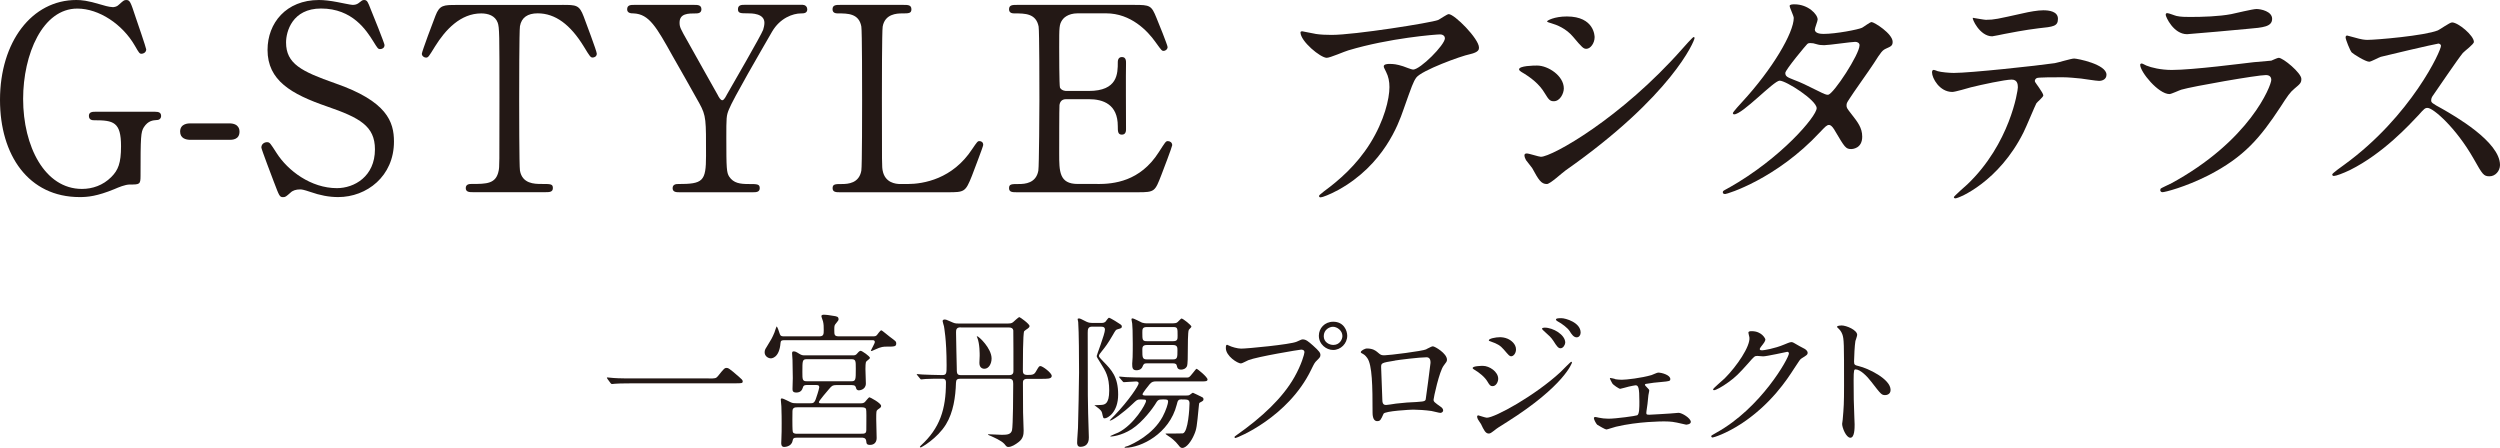
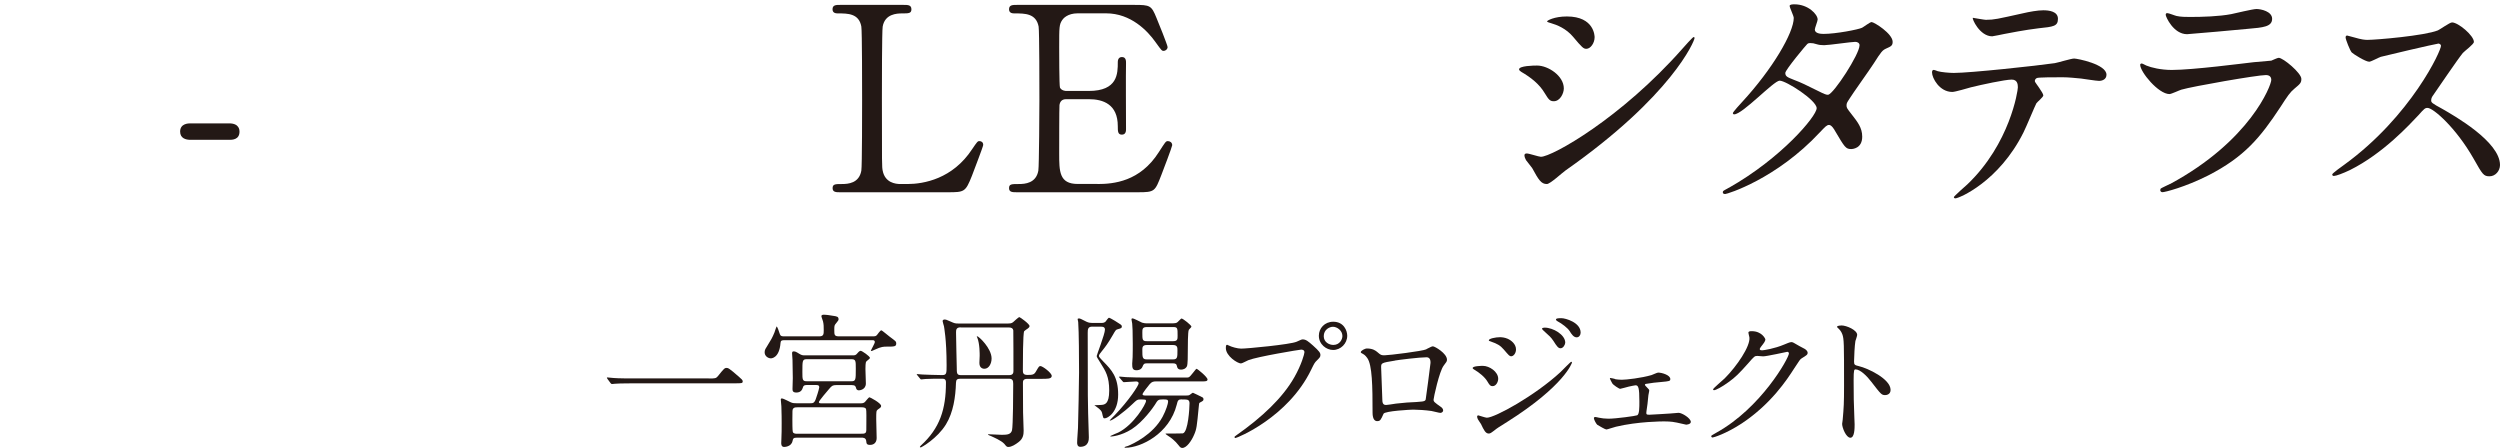
<svg xmlns="http://www.w3.org/2000/svg" id="_イヤー_2" viewBox="0 0 352.39 63.12">
  <defs>
    <style>.cls-1{fill:#231815;}</style>
  </defs>
  <g id="_イヤー">
    <g>
      <g>
-         <path class="cls-1" d="M21.88,15.76c.29,0,.83,0,.83,.58,0,.33-.22,.58-.62,.58-.51,.04-1.2,.07-1.81,1.01-.43,.69-.47,1.3-.47,6.88,0,1.2-.15,1.2-1.52,1.2-.65,0-1.59,.4-2.17,.65-2.46,1.01-3.77,1.12-4.89,1.12C4.02,27.78,0,21.88,0,14.09,0,5.9,4.49,0,10.76,0c.69,0,1.56,.07,3.48,.65,1.16,.36,1.45,.33,1.7,.36,.29-.04,.54-.07,.83-.36,.58-.51,.69-.65,1.01-.65,.54,0,.62,.25,1.34,2.43,.22,.62,1.49,4.35,1.49,4.53,0,.43-.4,.62-.65,.62-.29,0-.36-.11-.94-1.12-1.74-3.04-5.07-5.25-8.11-5.25C6.01,1.2,3.26,7.64,3.26,13.95c0,6.67,3.04,12.68,8.29,12.68,1.49,0,2.97-.51,4.13-1.67,.98-.98,1.38-1.96,1.38-4.35,0-3.41-1.05-3.66-3.77-3.66-.22,0-.76,0-.76-.62,0-.58,.54-.58,.98-.58h8.37Z" />
        <path class="cls-1" d="M26.84,19.71c-.65,0-1.45-.22-1.45-1.16,0-1.16,1.2-1.16,1.45-1.16h5.47c1.45,0,1.45,.98,1.45,1.16,0,1.16-1.05,1.16-1.45,1.16h-5.47Z" />
-         <path class="cls-1" d="M38.65,25.76c-.25-.65-1.81-4.75-1.81-4.96,0-.54,.47-.76,.8-.76,.4,0,.47,.18,1.34,1.52,1.59,2.5,4.85,4.96,8.51,4.96,2.43,0,5.36-1.63,5.36-5.47,0-3.3-2.17-4.46-6.77-6.05-5.04-1.74-8.37-3.66-8.37-7.97,0-3.77,2.61-7.03,7.25-7.03,.72,0,1.63,.11,2.57,.29,.4,.07,1.92,.4,2.17,.4,.33,0,.58-.07,.8-.22,.51-.4,.58-.47,.83-.47,.44,0,.54,.33,.91,1.27,.25,.58,1.96,4.85,1.96,5.07,0,.47-.4,.58-.62,.58-.29,0-.36-.11-.94-1.05-.98-1.56-2.93-4.67-7.39-4.67-4.06,0-4.93,3.26-4.93,4.78,0,3.01,2.17,4.09,6.92,5.76,7.32,2.54,8.29,5.43,8.29,8.22,0,4.89-3.84,7.82-7.86,7.82-1.3,0-2.57-.25-3.91-.72-.98-.33-1.23-.36-1.45-.36-.58,0-1.05,.14-1.38,.47-.62,.54-.69,.62-1.05,.62-.47,0-.54-.22-1.23-2.03Z" />
-         <path class="cls-1" d="M79.26,.69c1.96,0,2.39,0,3.01,1.63,.29,.8,1.85,4.89,1.85,5.25,0,.4-.36,.54-.58,.54-.29,0-.4-.15-1.23-1.52-1.92-3.15-4.06-4.71-6.52-4.71-1.41,0-2.28,.58-2.5,1.81-.11,.65-.11,8.84-.11,10.36,0,1.01,0,9.38,.11,10,.33,1.85,2.03,1.88,3.01,1.88,1.34,0,1.63,0,1.63,.58s-.51,.58-1.09,.58h-10.14c-.51,0-1.05,0-1.05-.58s.58-.58,.8-.58c2.14,0,3.48,0,3.84-1.88,.11-.58,.11-.62,.11-10.25,0-8.95,0-9.93-.25-10.61-.36-.98-1.34-1.3-2.32-1.3-2.9,0-5.04,2.28-6.52,4.67-.87,1.41-.94,1.56-1.27,1.56-.25,0-.58-.22-.58-.54,0-.29,1.63-4.64,1.92-5.36,.58-1.52,1.16-1.52,2.97-1.52h14.92Z" />
-         <path class="cls-1" d="M113.17,.69c.4,0,.62,.33,.62,.62,0,.58-.54,.58-.87,.58-1.16,0-2.97,.65-4.09,2.57-1.63,2.83-5.51,9.49-6.09,10.98-.36,.87-.36,1.16-.36,3.98,0,4.38,.04,4.89,.4,5.47,.62,.94,1.56,1.05,2.75,1.05s1.56,0,1.56,.58-.54,.58-.98,.58h-10.32c-.43,0-.98,0-.98-.58s.58-.58,.76-.58c3.51,0,3.95-.36,3.95-3.98,0-5.07,.04-5.61-.94-7.39-.51-.94-3.22-5.72-3.77-6.67-2.28-4.09-3.3-5.9-5.47-6.01-.43,0-.94-.04-.94-.58,0-.62,.54-.62,.94-.62h8.55c.43,0,.98,0,.98,.62,0,.58-.58,.58-.76,.58-1.12,0-2.32,0-2.32,1.3,0,.62,.11,.83,1.2,2.75,.65,1.2,3.59,6.38,4.17,7.43,.14,.29,.4,.76,.65,.76s.51-.54,.65-.8c.8-1.41,4.82-8.33,5.11-9.13,.07-.25,.18-.62,.18-.98,0-1.34-1.78-1.34-2.39-1.34-.94,0-1.34,0-1.34-.58,0-.62,.54-.62,.94-.62h8.22Z" />
        <path class="cls-1" d="M127.91,25.94c2.28,0,6.38-.72,9.13-4.93,.69-1.01,.76-1.12,1.01-1.12,.22,0,.54,.11,.54,.54,0,.22-1.38,3.77-1.59,4.35-.91,2.28-1.05,2.32-3.41,2.32h-15.18c-.54,0-1.05,0-1.05-.58s.4-.58,1.3-.58,2.43-.11,2.75-1.88c.11-.62,.11-8.95,.11-10,0-1.45,0-9.67-.11-10.32-.33-1.85-1.92-1.85-3.26-1.85-.25,0-.8,0-.8-.58,0-.62,.51-.62,1.05-.62h8.98c.58,0,1.09,0,1.09,.62,0,.58-.4,.58-1.3,.58-.76,0-2.43,.07-2.75,1.85-.11,.65-.11,8.37-.11,10.07,0,9.64,0,9.67,.11,10.25,.33,1.7,1.81,1.88,2.5,1.88h.98Z" />
        <path class="cls-1" d="M154.68,25.94c2.28,0,6.01-.33,8.66-4.49,.91-1.41,.98-1.56,1.27-1.56s.62,.18,.62,.58c0,.18-1.3,3.62-1.52,4.17-.91,2.35-.94,2.46-3.3,2.46h-17.06c-.62,0-1.12,0-1.12-.58s.36-.58,1.38-.58c.87,0,2.43-.11,2.75-1.88,.11-.62,.15-8.95,.15-10,0-1.45,0-9.67-.11-10.32-.36-1.85-1.92-1.85-3.37-1.85-.25,0-.8,0-.8-.58,0-.62,.51-.62,1.12-.62h16.52c2.25,0,2.43,.07,3.15,1.85,.22,.51,1.56,3.84,1.56,4.09,0,.29-.25,.54-.58,.54-.22,0-.29-.07-1.12-1.23-1.12-1.59-3.48-4.06-6.96-4.06h-4.02c-1.41,0-2.03,.72-2.17,.94-.43,.65-.43,.98-.43,3.84,0,.47,0,5.4,.11,5.69,.22,.43,.76,.47,.87,.47h3.19c4.09,0,4.09-2.46,4.09-4.06,0-.11,0-.72,.58-.72,.62,0,.58,.62,.58,.91-.04,1.34,0,7.82,0,9.27,0,.18,0,.76-.58,.76s-.58-.47-.58-1.2c0-3.08-2.06-3.8-4.09-3.8h-3.19c-.62,0-.87,.36-.94,.83-.04,.29-.04,6.27-.04,6.81,0,2.54,0,4.31,2.61,4.31h2.79Z" />
-         <path class="cls-1" d="M185.43,4.78c.72,.11,1.52,.14,2.28,.14,3.22,0,13.98-1.7,15-2.1,.25-.11,1.27-.83,1.49-.83,.83,0,4.27,3.48,4.27,4.71,0,.25,0,.65-1.27,.94-1.27,.25-6.81,2.28-7.57,3.3-.43,.62-.58,1.05-1.85,4.64-.65,1.88-2.72,7.64-9.13,11.19-1.2,.65-2.25,1.05-2.5,1.05-.14,0-.22-.07-.22-.18s.07-.18,.72-.69c2.03-1.49,4.53-3.62,6.48-6.74,1.99-3.19,2.72-6.27,2.72-7.93,0-.8-.14-1.49-.47-2.14-.29-.58-.33-.65-.33-.8,0-.29,.54-.33,.76-.33,.62,0,1.05,.04,1.96,.33,.22,.07,1.2,.47,1.41,.47,1.01,0,4.49-3.48,4.49-4.42,0-.25-.22-.54-.69-.54-.58,0-7.14,.51-12.93,2.25-.51,.14-2.57,1.05-3.04,1.05-.87,0-3.7-2.32-3.7-3.59,0-.07,.07-.15,.25-.15,.11,0,1.56,.33,1.85,.36Z" />
        <path class="cls-1" d="M220.43,12.46c0,.72-.54,1.81-1.41,1.81-.54,0-.72-.22-1.27-1.12-.76-1.3-1.99-2.25-3.3-3.01-.11-.07-.33-.22-.33-.36,0-.51,2.07-.54,2.54-.54,1.56,0,3.77,1.45,3.77,3.22Zm-4.46,11.23c-.11-.18-.76-.94-.87-1.12s-.22-.47-.22-.69c0-.15,.11-.25,.33-.25,.33,0,1.7,.47,1.99,.47,1.56,0,11.3-5.43,19.96-15.25,.18-.22,1.45-1.63,1.56-1.63,.07,0,.14,.04,.14,.14,0,.4-3.19,8.15-18.18,18.66-.43,.29-2.17,1.92-2.64,1.92-.8,0-1.16-.58-2.07-2.25Zm8.8-18.44c0,.83-.58,1.63-1.16,1.63-.4,0-.58-.15-1.88-1.7-.98-1.16-2.25-1.67-3.12-1.92-.14-.04-.54-.14-.54-.25s1.01-.69,2.79-.69c3.91,0,3.91,2.83,3.91,2.93Z" />
        <path class="cls-1" d="M243.68,26.48c7.43-4.2,12.39-10.11,12.39-11.23s-4.31-3.88-5.22-3.88c-.83,0-5.22,4.75-6.41,4.75-.14,0-.18-.11-.18-.18,0-.14,1.12-1.38,1.3-1.56,4.31-4.67,7.28-9.78,7.28-11.85,0-.29-.58-1.45-.58-1.7,0-.22,.47-.22,.69-.22,1.92,0,3.26,1.41,3.26,2.14,0,.22-.4,1.2-.4,1.41,0,.54,.76,.62,1.23,.62,1.74,0,4.93-.62,5.43-.87,.22-.11,1.12-.8,1.34-.8,.36,0,2.97,1.63,2.97,2.79,0,.54-.25,.65-.91,.94-.54,.25-.69,.43-1.78,2.14-.51,.8-2.97,4.24-3.41,4.96-.33,.51-.4,.62-.4,.91,0,.33,.04,.4,.69,1.23,.87,1.12,1.52,1.92,1.52,3.19,0,1.67-1.38,1.74-1.56,1.74-.76,0-.91-.25-2.28-2.57-.07-.14-.47-.83-.83-.83-.33,0-.54,.25-1.27,1.01-6.16,6.63-13.11,8.73-13.37,8.73-.07,0-.4,0-.33-.33,.04-.14,.11-.14,.8-.54Zm18.44-20.07c0-.4-.36-.51-.62-.51-.54,0-3.73,.47-4.38,.47-.47,0-.72-.04-1.09-.15s-.51-.15-.87-.15c-.11,0-.29,0-.43,.15-.04,0-3.08,3.62-3.08,4.06,0,.51,.33,.62,1.23,.98,1.12,.43,1.41,.58,3.98,1.85,.15,.07,.62,.29,.83,.25,.8-.15,4.42-5.72,4.42-6.96Z" />
        <path class="cls-1" d="M288.02,13.44c0,.25-.87,.94-.98,1.12-.11,.15-1.49,3.48-1.81,4.09-3.48,6.99-9.13,9.31-9.6,9.31-.15,0-.22-.07-.22-.18s1.63-1.56,1.92-1.81c5.98-5.72,7.1-13.15,7.1-13.66,0-.43-.07-1.09-.87-1.09-.94,0-4.27,.72-5.76,1.09-.4,.11-2.21,.65-2.61,.65-1.81,0-2.86-1.96-2.86-2.75,0-.22,.07-.36,.25-.36,.07,0,.47,.14,.54,.18,.51,.15,1.67,.25,2.28,.25,2.32,0,11.7-1.01,14.24-1.38,.43-.07,2.32-.65,2.72-.65,.43,0,4.56,.8,4.56,2.28,0,.65-.58,.87-1.05,.87-.4,0-2.17-.29-2.54-.33-.76-.07-1.78-.18-2.57-.18-1.23,0-3.41,0-3.66,.11-.25,.14-.33,.36-.25,.54,.04,.11,1.16,1.56,1.16,1.88Zm-8.04-10.65c1.12,0,1.52-.11,5.14-.91,.94-.22,2.1-.43,2.9-.43s2.06,.15,2.06,1.2-.62,1.12-2.75,1.34c-1.85,.22-4.27,.69-4.82,.8-.18,.04-1.59,.33-1.7,.33-1.77,0-2.9-2.54-2.72-2.61,.22,.04,1.67,.29,1.88,.29Z" />
        <path class="cls-1" d="M305.88,25.94c11.3-6.09,14.27-13.91,14.27-14.67,0-.43-.25-.69-.76-.69-1.23,0-10.32,1.59-11.92,2.06-.25,.07-1.41,.62-1.67,.62-1.56,0-4.13-3.12-4.13-4.13,0-.11,.11-.18,.22-.18s.54,.25,.65,.29c.69,.29,2.06,.62,3.59,.62,2.97,0,10.18-.94,11.52-1.09,.07,0,2.46-.22,2.5-.22,.18-.07,.87-.4,1.05-.4,.62,0,3.19,2.14,3.19,2.97,0,.54-.15,.69-.98,1.38-.62,.51-.98,1.05-1.96,2.57-2.86,4.35-5.11,7.06-10.21,9.67-3.22,1.63-6.09,2.35-6.41,2.35-.29,0-.33-.22-.33-.29s.04-.18,.07-.22c.07-.07,1.09-.54,1.3-.65Zm.91-23.69c.58,.14,1.41,.14,1.92,.14,1.7,0,4.09-.07,5.8-.4,.54-.11,3.04-.72,3.55-.72,.62,0,2.21,.33,2.21,1.38,0,1.12-1.27,1.23-3.37,1.41-.58,.07-8.37,.76-8.62,.76-1.92,0-3.01-2.46-3.01-2.72,0-.18,.07-.25,.22-.25,.22,0,1.09,.36,1.3,.4Z" />
        <path class="cls-1" d="M343.63,6.16c-.25,0-7.86,1.78-8.04,1.85-.25,.07-1.38,.69-1.63,.69-.54,0-2.25-1.09-2.46-1.3-.25-.25-.87-1.85-.87-2.1,0-.18,.04-.29,.22-.29,.04,0,.83,.22,.94,.25,1.12,.33,1.56,.36,1.92,.36,1.23,0,8.04-.58,9.93-1.34,.33-.15,1.67-1.12,1.99-1.12,.87,0,3.08,1.85,3.08,2.75,0,.33-1.34,1.3-1.56,1.56-.72,.87-3.59,5.11-4.17,5.94-.14,.18-.29,.43-.29,.72,0,.33,.07,.4,1.59,1.23,1.63,.94,8.11,4.6,8.11,7.9,0,.83-.65,1.59-1.48,1.59s-.98-.25-2.25-2.5c-2.5-4.38-5.69-7.14-6.48-7.14-.36,0-.47,.11-1.27,1.01-1.27,1.34-4.96,5.4-9.67,7.75-.98,.47-1.96,.83-2.25,.83-.07,0-.25,0-.25-.22,0-.14,1.45-1.2,1.67-1.34,9.45-6.85,13.76-16.23,13.66-16.81-.07-.29-.36-.29-.43-.29Z" />
      </g>
      <g>
        <path class="cls-1" d="M99.88,53.35c.93,0,1.04,0,1.33-.35,.83-1.04,.93-1.14,1.2-1.14,.21,0,.33,0,1.78,1.28,.33,.29,.5,.43,.5,.6,0,.29-.12,.29-1.14,.29h-14.25c-1.74,0-2.36,.04-2.61,.06-.06,0-.37,.04-.43,.04-.08,0-.12-.06-.19-.12l-.43-.58s-.1-.15-.1-.19,.06-.04,.08-.04c.1,0,.75,.08,.87,.08,.66,.06,2.28,.06,2.88,.06h10.52Z" />
        <path class="cls-1" d="M123.12,47.41c.14,0,.31,0,.48-.17,.08-.1,.48-.68,.62-.68,.12,0,.99,.77,1.2,.91,.81,.6,.91,.66,.91,.93,0,.46-.25,.46-1.39,.46-.35,0-.73,0-1.59,.41-.41,.19-.46,.21-.54,.21-.02,0-.06,0-.06-.02,0-.12,.56-1.04,.56-1.24,0-.27-.21-.27-.33-.27h-12.42c-.37,0-.52,.06-.54,.39-.17,2.17-1.3,2.17-1.37,2.17-.35,0-.87-.29-.87-.85,0-.31,.12-.5,.25-.7,.68-1.1,.83-1.35,1.14-2.11,.04-.12,.27-.83,.29-.83,.12,0,.33,.68,.46,1.06,.08,.29,.29,.33,.56,.33h5.01c.62,0,.62-.33,.62-.89,0-.48,0-.79-.1-1.22-.02-.1-.23-.62-.23-.75,0-.15,.21-.19,.31-.19,.39,0,.91,.08,1.3,.15,.58,.08,.81,.12,.81,.5,0,.12-.06,.21-.35,.56-.25,.29-.25,.35-.25,.97s0,.87,.64,.87h4.89Zm-5.24,6.87c-.48,0-.62,.08-.99,.52-.21,.23-1.47,1.72-1.47,1.88s.19,.17,.33,.17h5.55c.19,0,.43,0,.62-.19,.1-.08,.5-.66,.64-.66,.08,0,1.64,.81,1.64,1.22,0,.19-.1,.25-.46,.5-.23,.17-.23,.29-.23,1.39,0,.41,.06,2.4,.06,2.63,0,.58-.33,.97-.93,.97-.5,0-.5-.21-.54-.54-.04-.48-.46-.48-.66-.48h-9.09c-.52,0-.56,.12-.64,.48-.17,.83-1.16,.83-1.18,.83-.41,0-.41-.41-.41-.56s0-.35,.02-.5c.04-.52,.04-1.74,.04-2.3,0-.21,0-1.53-.04-2.36,0-.15-.08-.79-.08-.93,0-.1,0-.19,.17-.19,.19,0,1.06,.48,1.26,.56,.27,.12,.52,.12,.79,.12h1.93c.35,0,.56,0,.77-.56,.41-1.16,.5-1.66,.5-1.68,0-.33-.25-.33-.48-.33h-1.26c-.17,0-.48,0-.56,.33-.1,.33-.29,.73-.93,.73-.54,0-.54-.29-.54-.54,0-.21,.04-1.24,.04-1.49,0-.27-.02-2.15-.04-2.55,0-.12-.06-.79-.06-.93,0-.1,0-.29,.19-.29,.25,0,.35,.04,.81,.33,.35,.21,.46,.23,.81,.23h6.71c.31,0,.46,0,.7-.31,.21-.25,.33-.33,.46-.33,.17,0,1.3,.77,1.3,1.01,0,.1-.46,.41-.52,.5-.12,.12-.12,.79-.12,1.06,0,.29,.06,1.72,.06,2.03,0,.89-.89,.97-.97,.97-.33,0-.39-.23-.41-.33-.06-.23-.14-.41-.6-.41h-2.15Zm3.54,6.85c.19,0,.43,.02,.58-.12,.14-.15,.12-.29,.12-1.57,0-.27,.02-1.59-.04-1.76-.08-.27-.44-.27-.64-.27h-9.05c-.19,0-.41,0-.56,.15s-.14,.27-.14,1.55c0,.29,0,1.61,.06,1.76,.08,.27,.41,.27,.64,.27h9.03Zm-1.43-7.39c.64,0,.64-.19,.64-1.78,0-1.12,0-1.33-.64-1.33h-6.25c-.64,0-.64,.19-.64,1.78,0,1.12,0,1.33,.64,1.33h6.25Z" />
        <path class="cls-1" d="M129.31,52.91q-.1-.1-.1-.12s.04-.06,.08-.06c.1,0,.62,.06,.75,.06,.29,.02,2.17,.08,2.75,.08,.64,0,.64-.23,.64-1.37,0-3.69-.37-5.45-.37-5.51-.02-.1-.19-.6-.19-.72,0-.23,.23-.23,.27-.23,.19,0,.27,.02,.91,.31,.46,.21,.58,.25,1.01,.25h7.06c.19,0,.43,0,.66-.17,.15-.12,.77-.73,.91-.73,.08,0,1.43,.95,1.43,1.26,0,.15-.12,.25-.25,.35-.04,.02-.46,.31-.5,.37-.19,.25-.19,4.58-.19,5.45,0,.39,0,.72,.64,.72,.73,0,.95-.04,1.2-.48,.41-.7,.44-.77,.64-.77,.29,0,1.59,.95,1.59,1.39s-.7,.41-1.47,.41h-1.97c-.6,0-.62,.33-.62,.56,0,.58,.02,3.52,.02,4.18,0,.37,.08,2.17,.08,2.57,0,.52-.06,1.12-.72,1.61-.43,.33-.97,.68-1.43,.68-.23,0-.27-.06-.58-.44-.44-.48-1.53-.93-1.84-1.08-.17-.06-.46-.19-.46-.21,0-.06,.04-.06,.1-.06,.27,0,1.57,.08,1.88,.08,.79,0,1.26-.08,1.41-.64,.15-.6,.17-5.47,.17-6.54,0-.5-.1-.73-.64-.73h-6.77c-.5,0-.64,.12-.66,.6-.06,1.97-.37,4.14-1.41,5.84-1.22,1.99-3.46,3.25-3.56,3.25,0,0-.12-.04-.12-.06q0-.06,.14-.21c2.69-2.44,3.54-5.14,3.54-8.88,0-.46-.21-.54-.54-.54-.7,0-1.68,0-2.34,.04-.08,0-.56,.06-.6,.06-.08,0-.12-.04-.19-.14l-.39-.48Zm6.09-6.77c-.64,0-.64,.39-.64,.75,0,.77,.1,4.66,.1,4.85,0,.91,0,1.14,.64,1.14h6.73c.62,0,.62-.39,.62-.64,0-.7,0-5.57-.02-5.67-.04-.27-.23-.41-.6-.41h-6.83Zm3.35,5.84c-.06,0-.7,0-.7-.81,0-.17,.04-.89,.04-1.01,0-.23,.02-1.68-.33-2.55-.02-.02-.08-.15-.08-.17s.04-.04,.06-.04c.23,0,2.03,1.7,2.03,3.13,0,.73-.39,1.45-1.01,1.45Z" />
        <path class="cls-1" d="M153.96,46.04c-.62,0-.64,.39-.64,.89,0,8.86,0,9.84,.14,14.02,0,.12,.02,.48,.02,.7,0,.29,0,1.33-1.22,1.33-.43,0-.43-.48-.43-.58,0-.58,.1-1.51,.12-2.09,.04-.7,.15-7.1,.15-7.81,0-1.88-.02-5.74-.12-7.1-.02-.06-.08-.35-.08-.41,0-.08,.08-.1,.19-.1,.15,0,.25,.04,1.06,.46,.31,.15,.58,.17,.79,.17h1.3c.23,0,.41-.02,.6-.19,.06-.08,.37-.54,.48-.54,.17,0,1.53,.85,1.64,.95,.1,.08,.17,.15,.17,.29,0,.21-.1,.25-.62,.39-.23,.06-.27,.14-.68,.85-.68,1.18-1.01,1.59-1.47,2.17-.33,.39-.46,.58-.46,.75,0,.14,.41,.54,.62,.77,1.18,1.2,2.09,2.17,2.09,4.66s-1.47,3.35-1.9,3.35c-.21,0-.21-.08-.37-.77-.04-.21-.21-.46-.79-.87-.02-.02-.23-.17-.29-.21,.21,0,.79-.02,.95-.04,.48-.04,1.14-.08,1.14-2.03s-.5-2.73-1.22-3.87c-.48-.77-.54-.85-.54-1.01,0-.15,1.16-3.08,1.16-3.71,0-.41-.37-.41-.54-.41h-1.22Zm12.63,10.25c-.48,0-.58,.12-.72,.75-1.04,4.12-5.07,6.07-7.21,6.07-.06,0-.15,0-.15-.06s.37-.17,.48-.19c.7-.29,3.52-1.57,4.89-4.12,.5-.93,.77-1.88,.77-2.11,0-.33-.17-.33-.75-.33-.66,0-.7,.08-1.12,.77-.19,.31-1.64,2.38-3.25,3.42-1.49,.95-2.84,1.04-2.92,1.04s-.12-.04-.12-.06c.43-.21,.99-.44,1.14-.5,2.21-1.1,3.91-4.04,3.91-4.45,0-.21-.08-.21-.87-.21-.35,0-.44,.06-1.06,.66-1.26,1.2-2.82,2.32-3.15,2.32-.02,0-.04-.02-.04-.04,0-.04,.58-.58,.68-.7,2.05-2.13,3.4-4.22,3.4-4.51,0-.27-.29-.27-.37-.27-.27,0-1.62,.1-1.72,.1-.06,0-.1-.04-.17-.12l-.41-.48c-.08-.08-.08-.1-.08-.15,0-.02,.04-.04,.08-.04,.14,0,.79,.06,.91,.08,.95,.04,1.86,.06,2.84,.06h5.26c.56,0,.62,0,.72-.04,.25-.08,.99-1.2,1.1-1.2,.12,0,1.55,1.16,1.55,1.51,0,.25-.29,.27-.66,.27h-6.56c-.41,0-.64,.04-.95,.41-.17,.19-.99,1.24-.99,1.39,0,.19,.25,.19,.37,.19h5.8c.21,0,.37,0,.52-.12,.02-.02,.35-.27,.41-.27,.04,0,1.14,.54,1.37,.66,.06,.04,.12,.12,.12,.27,0,.19-.12,.25-.48,.44-.15,.08-.15,.14-.19,.64-.27,2.77-.29,3.09-.66,3.93-.35,.83-1.04,1.84-1.66,1.84-.21,0-.33-.12-.5-.35-.52-.68-1.12-1.12-1.49-1.35-.06-.04-.37-.25-.37-.29s.08-.04,.17-.04c.27,0,2.13,0,2.26-.02,.77-.15,.95-3.62,.95-4.24,0-.41-.19-.54-.64-.54h-.43Zm-1.16-10.73c.33,0,.46-.02,.75-.35,.29-.31,.33-.31,.37-.31,.21,0,1.39,.95,1.39,1.14,0,.1-.33,.37-.37,.46-.14,.23-.14,2.36-.14,2.84,0,.79,0,1.99-.12,2.28-.19,.39-.58,.48-.83,.48-.48,0-.56-.33-.58-.48-.06-.29-.17-.41-.62-.41h-3.6c-.46,0-.5,.15-.64,.48-.08,.25-.37,.5-.85,.5-.56,0-.6-.35-.6-.91,0-.12,0-.21,.06-.93,.02-.43,.02-1.43,.02-1.9,0-1.78-.04-2.36-.08-2.84-.02-.08-.1-.5-.1-.58,0-.1,.04-.15,.14-.15,.23,0,1.14,.52,1.35,.6,.25,.08,.5,.1,.7,.1h3.77Zm-.06,2.53c.62,0,.62-.29,.62-.79,0-1.04,0-1.2-.62-1.2h-3.71c-.64,0-.64,.29-.64,.79,0,1.01,0,1.2,.64,1.2h3.71Zm-.04,2.57c.64,0,.64-.29,.64-1.28,0-.39,0-.75-.64-.75h-3.67c-.64,0-.64,.35-.64,.7,0,1.06,0,1.33,.66,1.33h3.64Z" />
        <path class="cls-1" d="M173.23,48.71c.37,.19,1.2,.43,1.72,.43,.85,0,6.92-.58,7.81-.97,.64-.29,.72-.33,.87-.33,.46,0,.79,.29,1.43,.85,.93,.83,1.06,1.06,1.06,1.35,0,.27-.1,.37-.48,.75-.33,.31-.41,.48-.81,1.3-3.25,6.75-10.48,9.65-10.68,9.65-.1,0-.14-.08-.14-.12,0-.08,.06-.12,.27-.27,3.6-2.53,6.52-5.26,8.18-8.2,1.01-1.78,1.41-3.29,1.41-3.5,0-.35-.35-.37-.46-.37-.21,0-6.19,.99-7.45,1.49-.17,.06-.87,.46-1.04,.46-.48,0-2.13-1.04-2.13-2.17,0-.39,.06-.46,.19-.46,.04,0,.23,.12,.27,.12Zm16.67-1.39c0,1.1-.91,2.01-1.99,2.01-.95,0-2.01-.79-2.01-2.01,0-1.04,.81-1.97,2.03-1.97,1.49,0,1.97,1.26,1.97,1.97Zm-3.31,.06c0,.87,.79,1.24,1.35,1.24,.89,0,1.28-.77,1.28-1.26,0-.79-.77-1.3-1.33-1.3-.48,0-1.3,.39-1.3,1.33Z" />
-         <path class="cls-1" d="M201.06,49.21c.7-.35,.77-.39,.93-.39,.25,0,1.97,.99,1.97,1.88,0,.25-.08,.33-.46,.83-.62,.79-1.43,4.56-1.43,4.8,0,.29,.1,.37,1.1,1.08,.1,.08,.25,.25,.25,.44,0,.25-.27,.35-.39,.35-.19,0-1.08-.25-1.26-.27-.83-.12-1.95-.19-2.57-.19-.35,0-4,.19-4.18,.58-.39,.87-.46,1.04-.91,1.04-.64,0-.64-.99-.64-1.24,0-3.62-.04-6.69-.75-7.66-.31-.41-.39-.46-.83-.7-.06-.04-.08-.08-.08-.12,0-.21,.58-.52,.87-.52,.85,0,1.24,.33,1.43,.48,.54,.46,.56,.48,1.06,.48,.58,0,5.34-.58,5.9-.85Zm-4.43,1.62c-1.95,.31-1.95,.35-1.95,.95,0,.64,.17,3.87,.17,4.6s.37,.7,.58,.7c.15,0,.89-.12,1.35-.19,.29-.04,.93-.1,1.53-.15,2.3-.12,2.55-.12,2.65-.43,.02-.06,.68-4.97,.68-5.16,0-.23,0-.79-.56-.79-.97,0-3.98,.37-4.45,.46Z" />
+         <path class="cls-1" d="M201.06,49.21c.7-.35,.77-.39,.93-.39,.25,0,1.97,.99,1.97,1.88,0,.25-.08,.33-.46,.83-.62,.79-1.43,4.56-1.43,4.8,0,.29,.1,.37,1.1,1.08,.1,.08,.25,.25,.25,.44,0,.25-.27,.35-.39,.35-.19,0-1.08-.25-1.26-.27-.83-.12-1.95-.19-2.57-.19-.35,0-4,.19-4.18,.58-.39,.87-.46,1.04-.91,1.04-.64,0-.64-.99-.64-1.24,0-3.62-.04-6.69-.75-7.66-.31-.41-.39-.46-.83-.7-.06-.04-.08-.08-.08-.12,0-.21,.58-.52,.87-.52,.85,0,1.24,.33,1.43,.48,.54,.46,.56,.48,1.06,.48,.58,0,5.34-.58,5.9-.85Zm-4.43,1.62c-1.95,.31-1.95,.35-1.95,.95,0,.64,.17,3.87,.17,4.6s.37,.7,.58,.7c.15,0,.89-.12,1.35-.19,.29-.04,.93-.1,1.53-.15,2.3-.12,2.55-.12,2.65-.43,.02-.06,.68-4.97,.68-5.16,0-.23,0-.79-.56-.79-.97,0-3.98,.37-4.45,.46" />
        <path class="cls-1" d="M211.18,53.39c0,.43-.29,1.04-.79,1.04-.31,0-.41-.12-.72-.64-.37-.64-1.16-1.28-1.88-1.7-.06-.04-.21-.12-.21-.21,0-.31,1.33-.31,1.45-.31,.89,0,2.15,.81,2.15,1.82Zm-2.44,6.36c-.06-.12-.39-.56-.43-.66-.08-.15-.1-.31-.1-.37,0-.12,.08-.17,.17-.17,.06,0,.99,.33,1.2,.33,1.12,0,6.75-3.08,10.39-6.44,.23-.23,1.43-1.45,1.49-1.45,.04,0,.12,.04,.12,.12,0,.04-1.04,3.25-9.15,8.37-1.26,.79-1.35,.85-1.51,.97-.77,.6-.85,.66-1.08,.66-.44,0-.68-.48-1.1-1.37Zm4.95-10.5c0,.54-.35,.97-.68,.97-.23,0-.31-.1-1.04-.95-.5-.58-.91-.81-1.8-1.12-.29-.1-.31-.1-.31-.19,0-.23,.95-.43,1.57-.43,.25,0,.66,.04,1.06,.21,.54,.23,1.2,.77,1.2,1.51Zm6.94-.95c0,.25-.27,.79-.66,.79-.31,0-.5-.23-1.01-1.04-.35-.52-.54-.68-1.33-1.39-.08-.06-.27-.25-.27-.33,0-.12,.25-.15,.37-.15,1.2,0,2.9,1.01,2.9,2.11Zm2.17-1.41c0,.33-.21,.66-.56,.66-.43,0-.72-.44-1.01-.91-.27-.41-1.04-1.01-1.68-1.35-.19-.1-.23-.21-.23-.25,0-.19,.41-.19,.79-.19,.54,0,2.69,.6,2.69,2.03Z" />
        <path class="cls-1" d="M227.66,53.45c.31,.04,.62,.08,.93,.08,.66,0,2.8-.25,4.2-.66,.14-.04,.79-.35,.93-.35,.54,0,1.72,.35,1.72,.91,0,.29-.15,.31-1.24,.41-.95,.08-1.26,.12-2.19,.27-.04,0-.15,.04-.15,.12,0,.06,.06,.15,.15,.23,.41,.41,.46,.46,.46,.62,0,.1-.12,.54-.12,.64-.12,1.18-.12,1.3-.27,2.24-.02,.08-.02,.15-.02,.23,0,.21,.02,.27,.43,.27,.33,0,2.44-.15,2.9-.17,.19-.02,1.06-.1,1.22-.1,.48,0,1.72,.77,1.72,1.28,0,.35-.62,.39-.66,.39-.06,0-1.22-.27-1.3-.29-.29-.06-.79-.17-1.8-.17-.23,0-3.64,0-6.79,.75-.21,.04-1.22,.39-1.35,.39-.17,0-1.01-.5-1.28-.66-.12-.08-.48-.7-.48-.93,0-.08,.04-.17,.19-.17,.1,0,.33,.06,.52,.1,.33,.08,.87,.14,1.35,.14,1.04,0,3.85-.39,4.04-.48,.31-.15,.31-1.06,.31-1.93,0-1.99-.14-2.3-.54-2.3-.1,0-.64,.12-.97,.19-.19,.04-1.1,.31-1.2,.31-.15,0-1.01-.56-1.12-.79-.06-.1-.33-.62-.33-.66,0-.06,.04-.08,.08-.08,.12,0,.58,.12,.68,.15Z" />
        <path class="cls-1" d="M246.45,46.89c0-.21,.29-.21,.46-.21,1.45,0,1.93,1.08,1.93,1.16,0,.25-.21,.52-.62,1.04-.1,.15-.17,.23-.17,.33,0,.17,.25,.17,.33,.17,.21,0,1.74-.23,3.15-.83,.25-.1,.75-.33,.97-.33,.19,0,.29,.06,1.14,.56,.12,.06,.66,.35,.77,.41,.23,.15,.39,.35,.39,.52,0,.29-.15,.37-.83,.79-.23,.14-.31,.27-1.04,1.39-1.06,1.66-3.29,5.05-7.41,7.79-2.28,1.49-4,1.99-4.12,1.99-.1,0-.19-.08-.19-.19,0-.08,.06-.12,.7-.48,6.32-3.48,10.25-10.54,10.25-11.18,0-.19-.17-.23-.23-.23-.04,0-2.9,.64-3.4,.64-.12,0-.68-.06-.81-.06-.39,0-.43,.04-1.3,1.04-1.26,1.41-1.78,1.95-2.82,2.69-.85,.62-1.74,1.1-1.99,1.1-.1,0-.14-.06-.14-.12,0-.14,1.39-1.3,1.64-1.55,1.68-1.68,3.64-4.53,3.48-5.78-.02-.1-.14-.56-.14-.64Z" />
        <path class="cls-1" d="M259.54,45.87c.75,0,2.24,.66,2.24,1.33,0,.15-.21,.75-.25,.87-.1,.52-.19,2.36-.19,2.88,0,.46,.08,.52,.68,.66,1.26,.29,4.47,1.8,4.47,3.35,0,.68-.64,.73-.75,.73-.52,0-.58-.08-1.97-1.88-.58-.77-1.55-1.74-2.2-1.74-.21,0-.29,0-.29,1.53,0,2.19,.02,3.29,.1,5.16,.02,.23,.04,.75,.04,1.06,0,.52,0,1.88-.6,1.88s-1.16-1.41-1.16-1.95c0-.08,.08-.52,.08-.6,.15-1.72,.19-2.26,.19-4.8,0-5.92,0-6.58-.25-7.25-.17-.44-.37-.64-.7-.95l-.04-.08c.02-.19,.56-.19,.58-.19Z" />
      </g>
    </g>
  </g>
</svg>